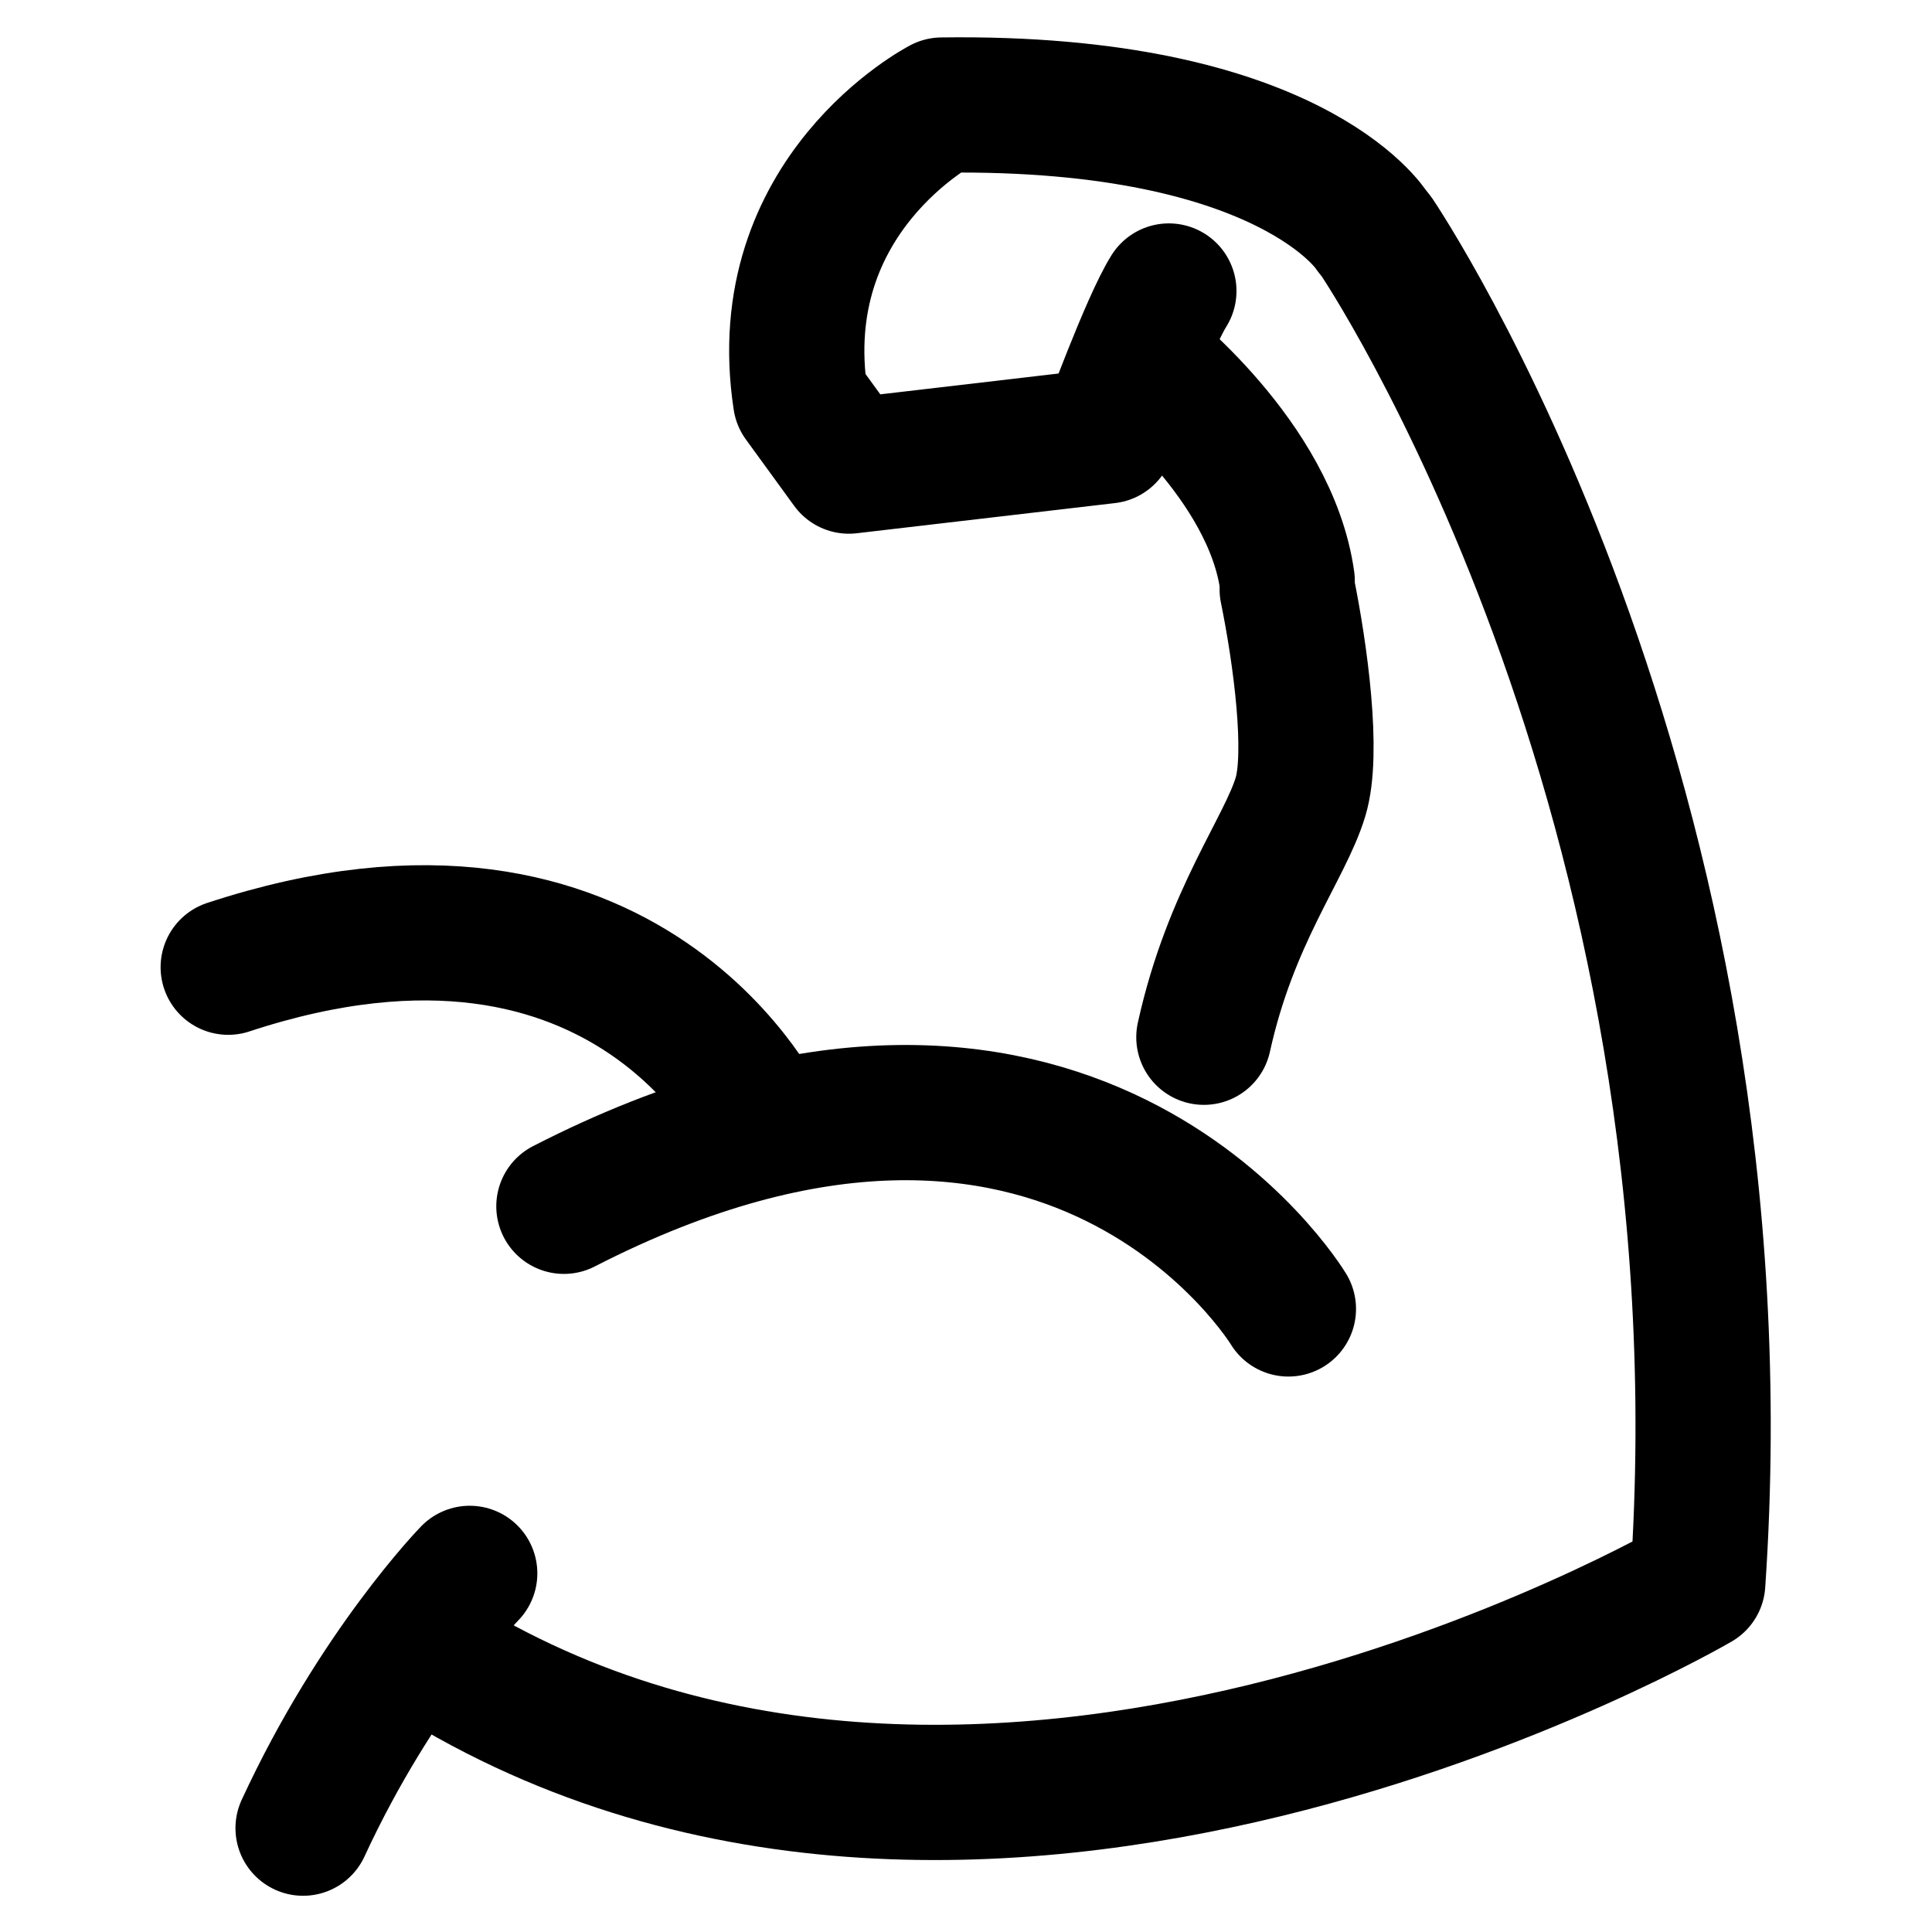
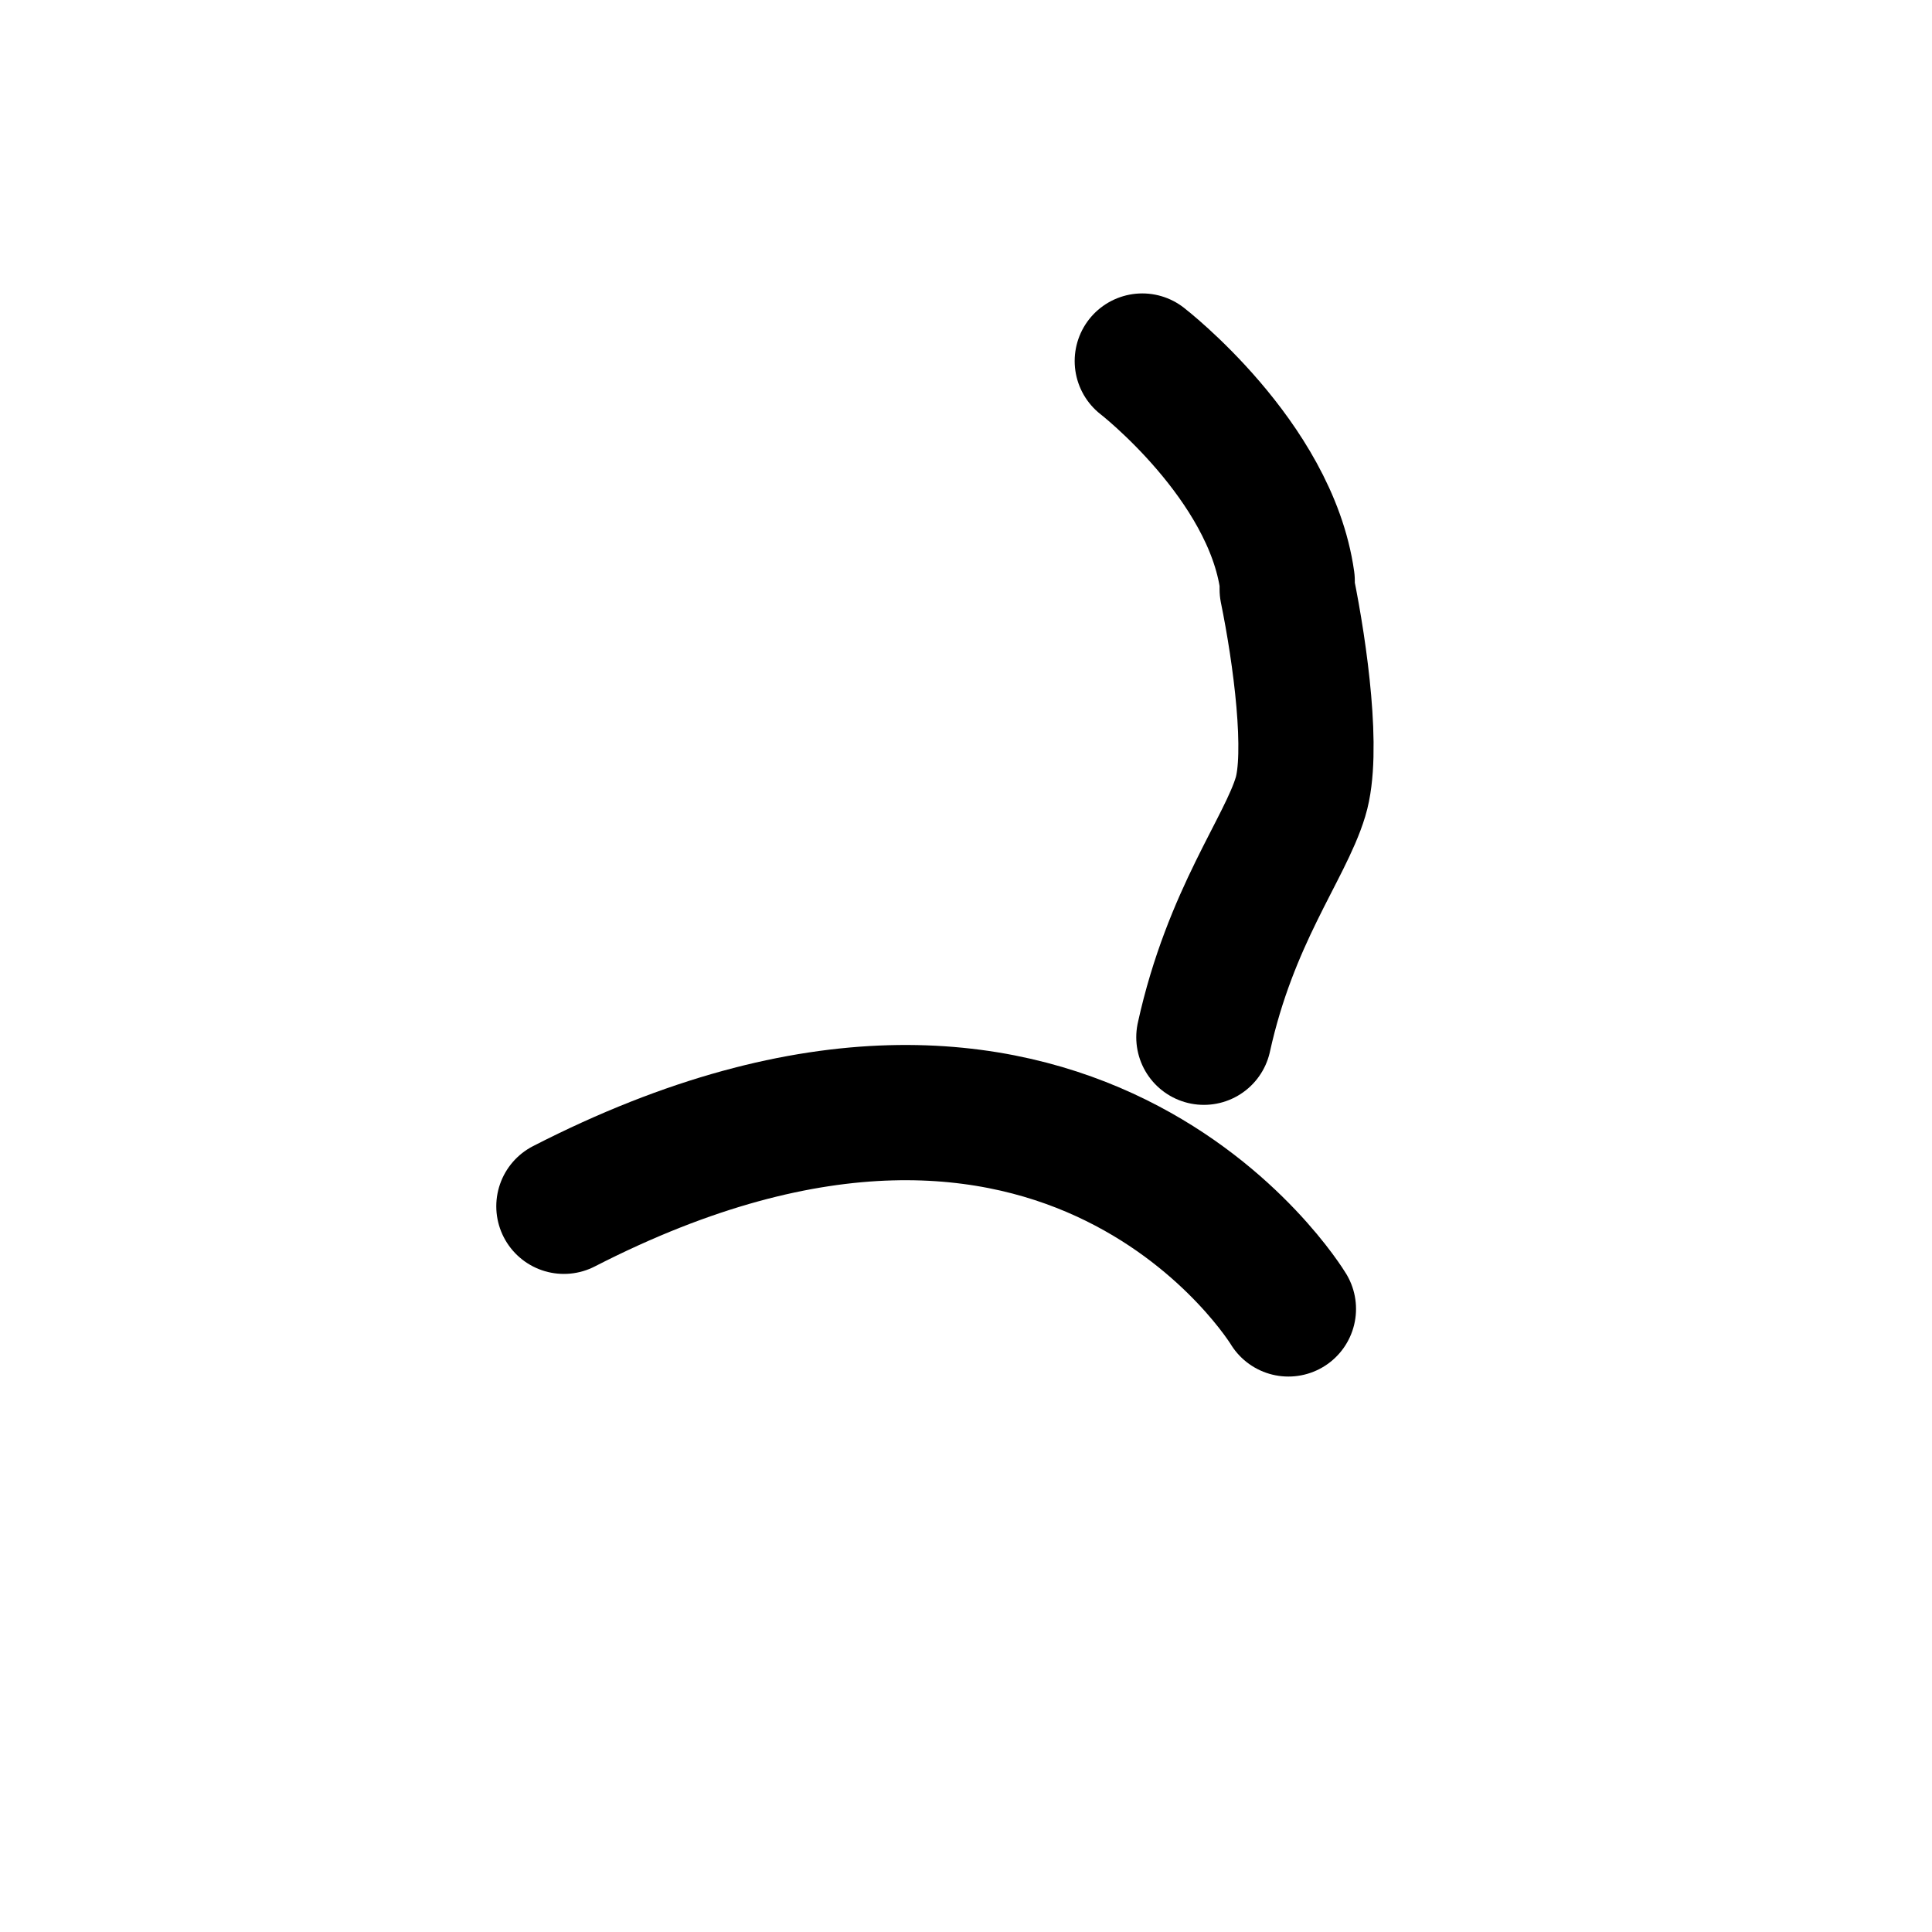
<svg xmlns="http://www.w3.org/2000/svg" id="Layer_1" data-name="Layer 1" viewBox="0 0 16 16">
  <defs>
    <style>
      .cls-1 {
        fill: none;
        stroke: #000;
        stroke-linecap: round;
        stroke-linejoin: round;
        stroke-width: 1.12px;
      }
    </style>
  </defs>
  <path class="cls-1" d="M10.67,10.84s-1.81-3-6-.85" />
-   <path class="cls-1" d="M6.34,9.35s-1.11-2.44-4.45-1.34" />
-   <path class="cls-1" d="M3.89,13.03s-.77.79-1.38,2.11" />
-   <path class="cls-1" d="M3.46,13.64c4.58,2.99,10.6-.53,10.6-.53.45-6.56-2.66-11.15-2.66-11.15l-.04-.05s-.67-1.08-3.56-1.04c0,0-1.43.74-1.17,2.44l.4.55,2.14-.25s.34-.93.51-1.2" />
  <path class="cls-1" d="M9.46,2.99s1.06.82,1.2,1.82v.07c.11.54.22,1.36.11,1.72-.13.43-.58.99-.8,1.99" />
</svg>